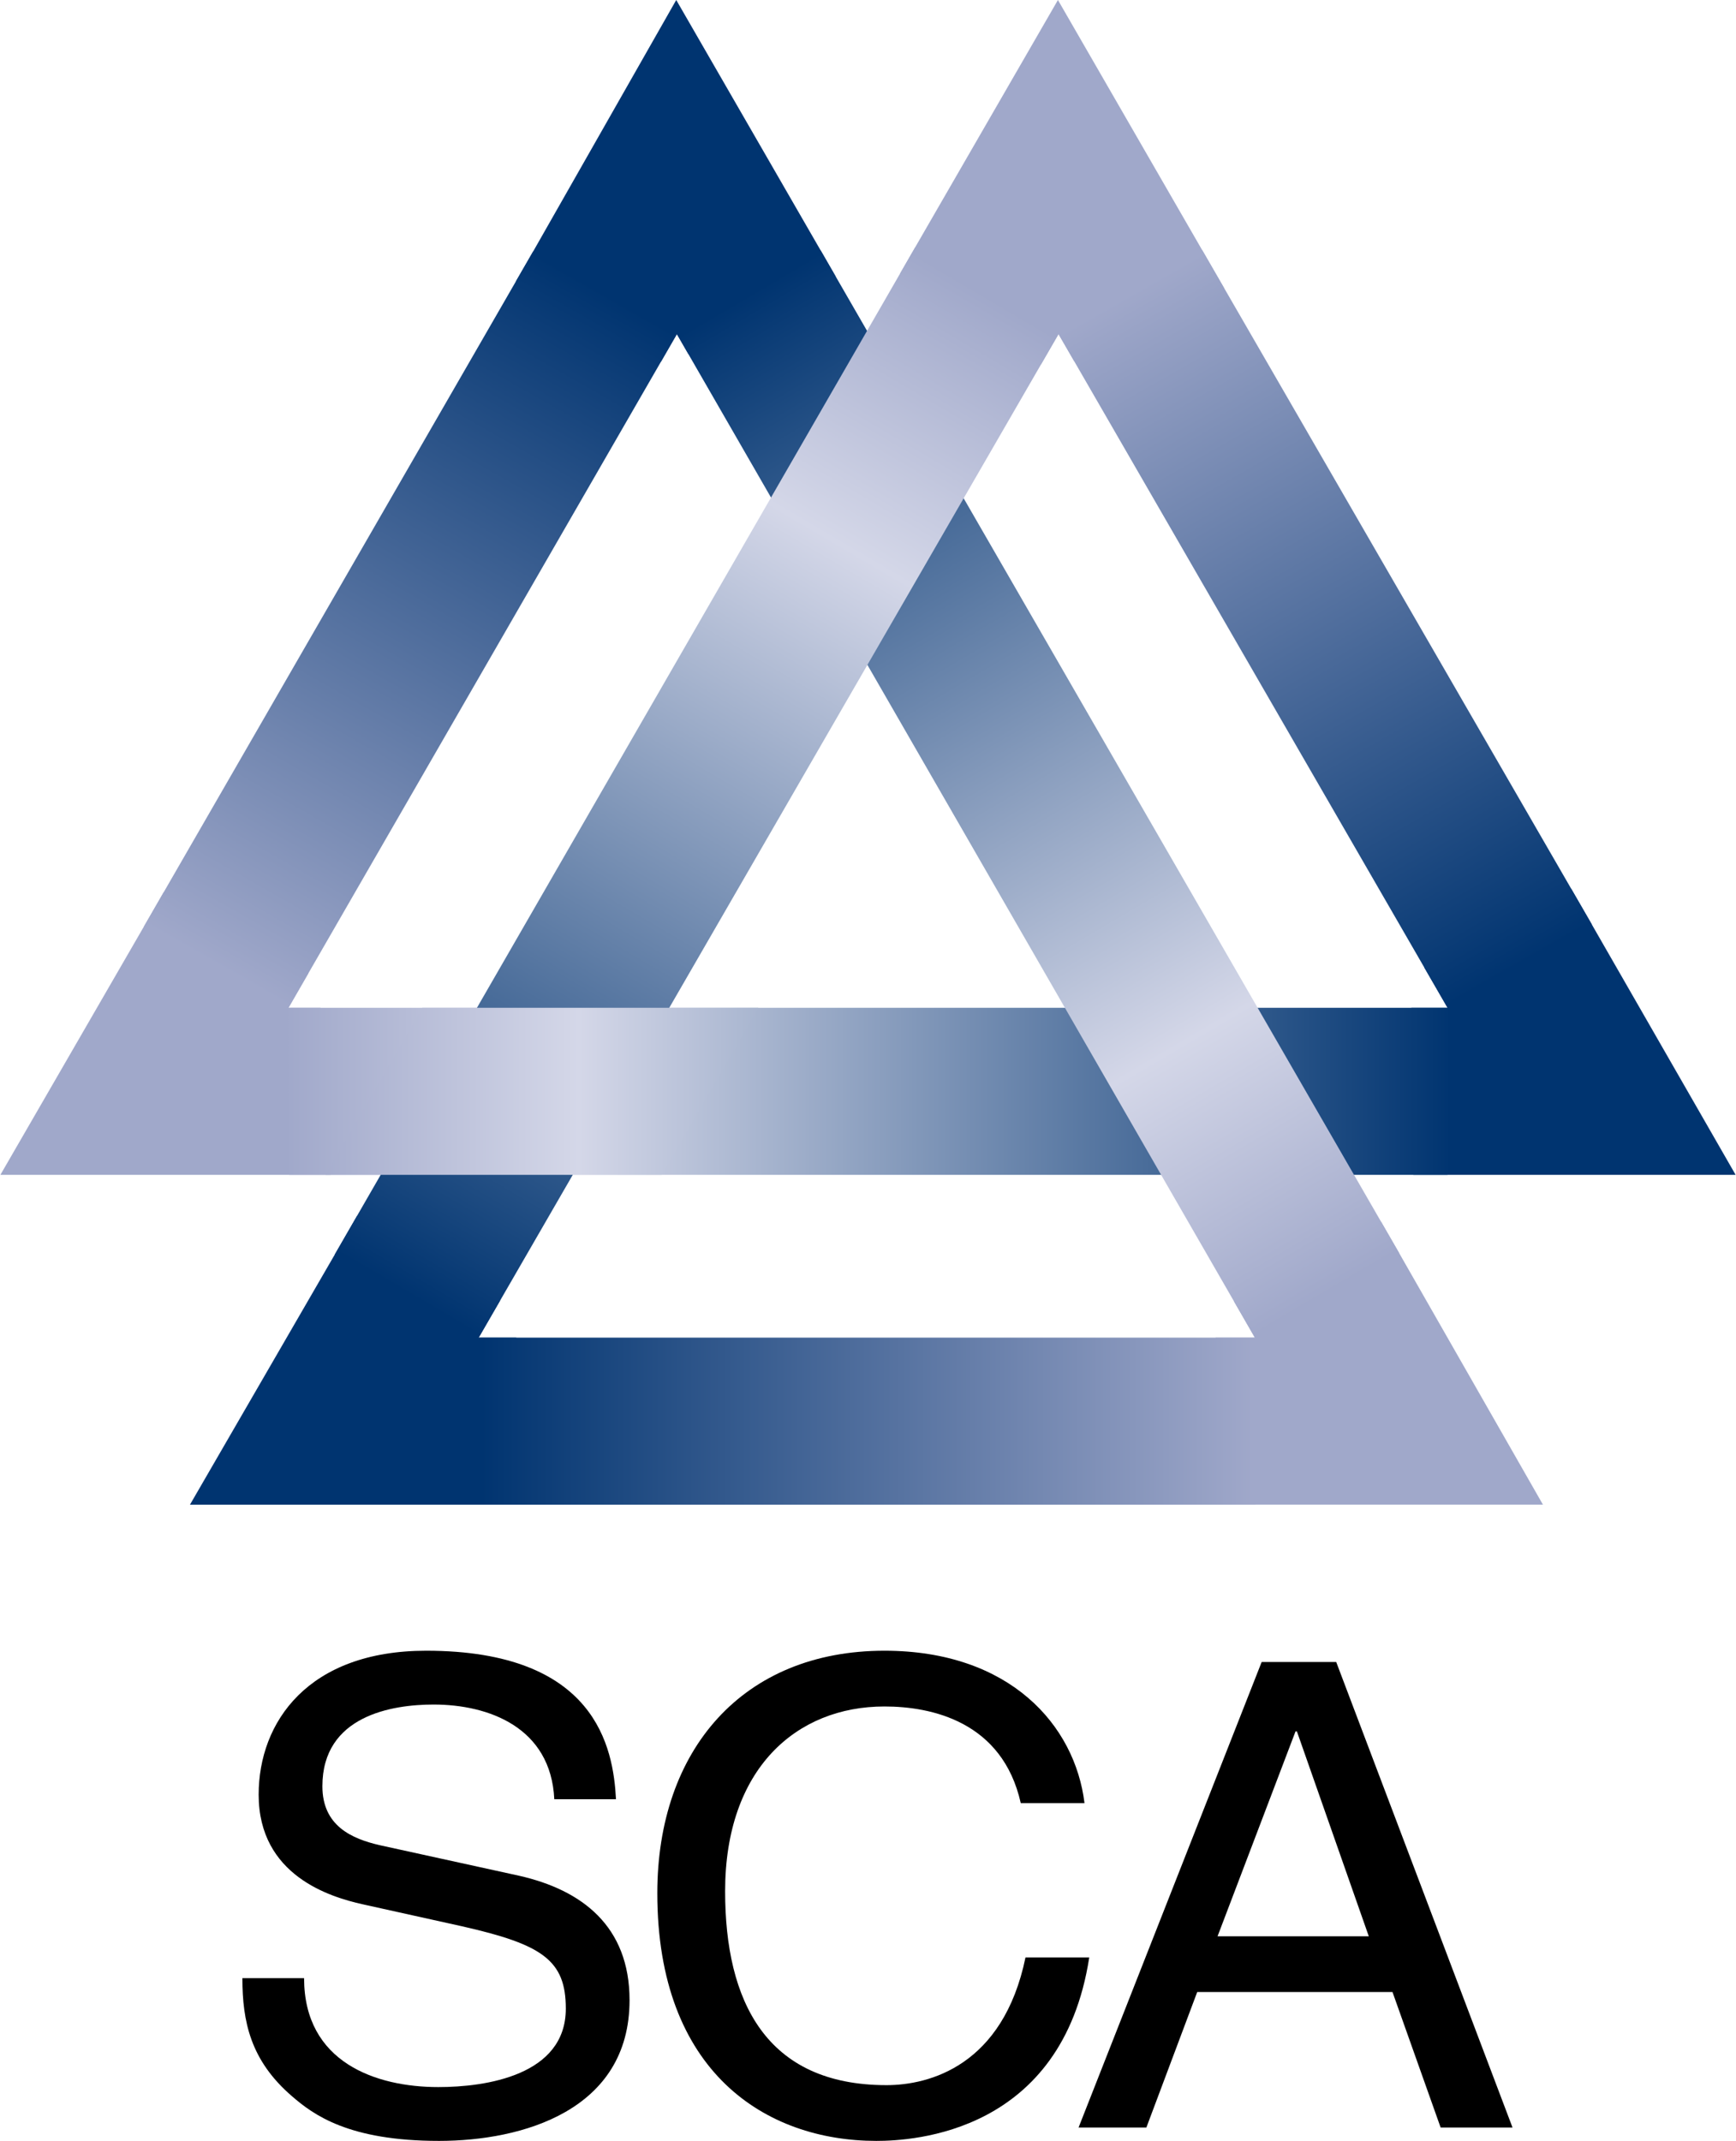
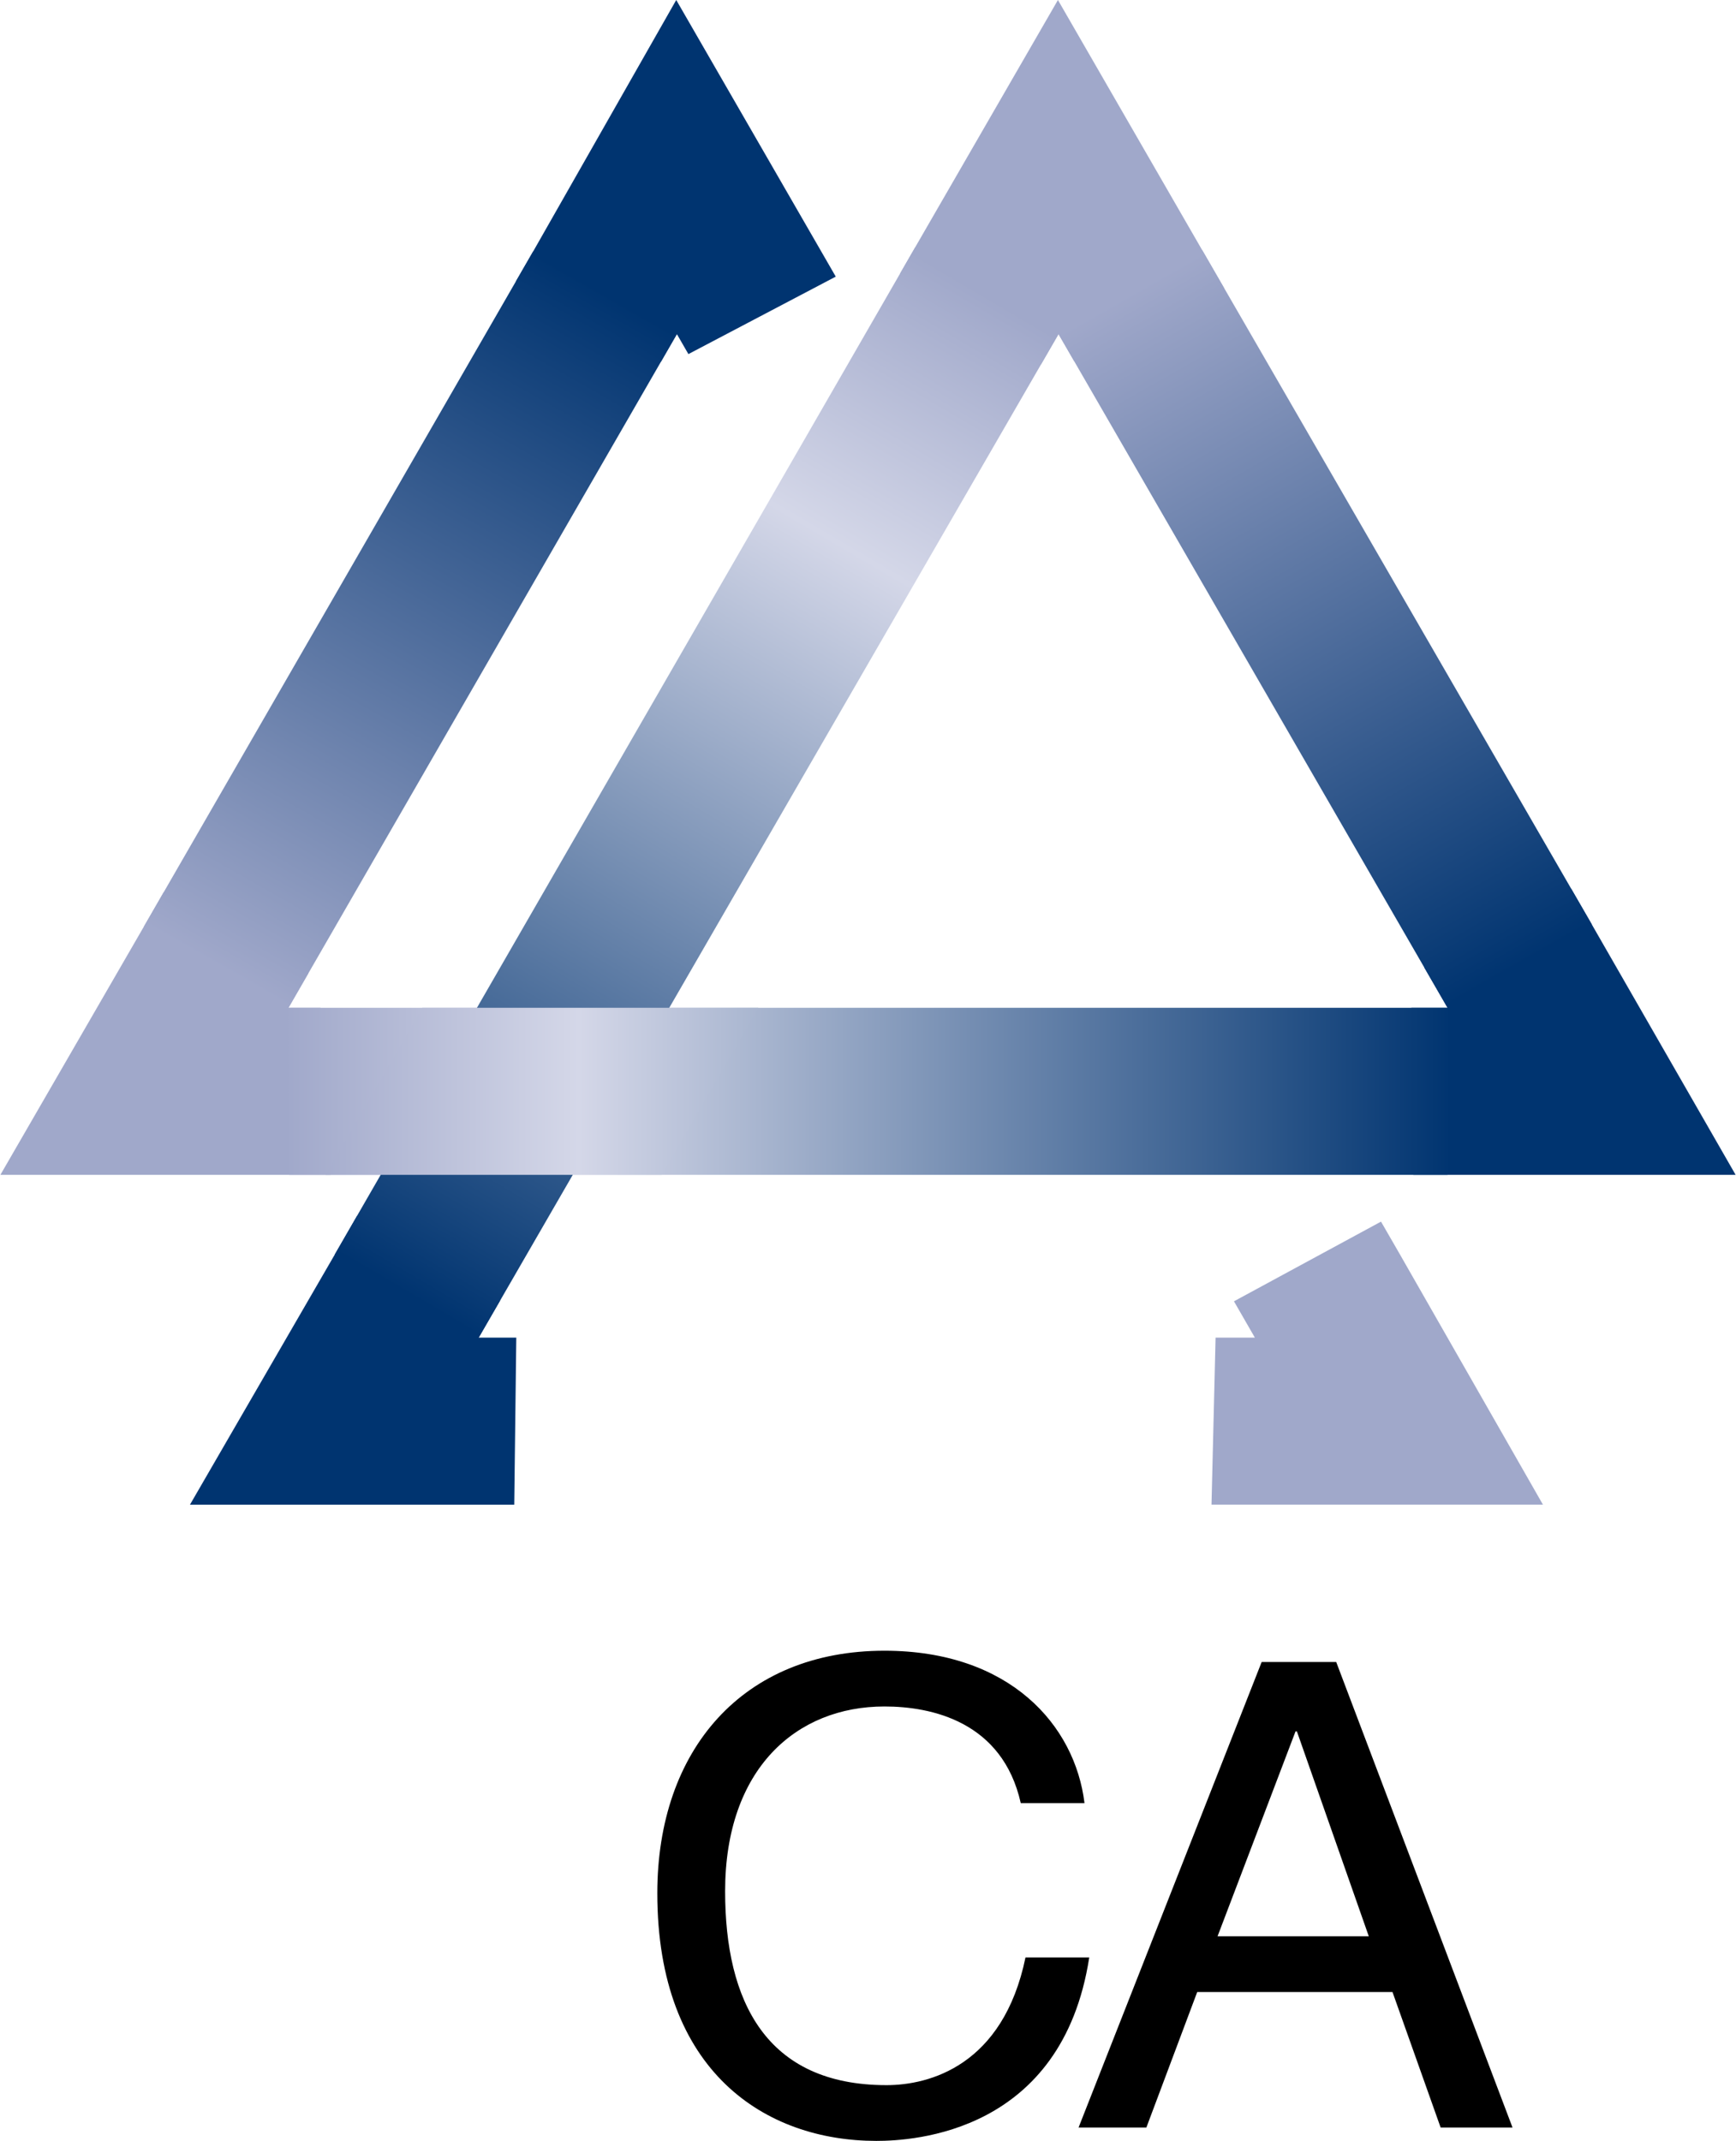
<svg xmlns="http://www.w3.org/2000/svg" version="1.0" width="623" height="768" viewBox="0 0 61.732 76.134" id="svg3408">
  <defs id="defs3410">
    <clipPath id="clipPath2628">
-       <path d="M 1119.763,674.645 L 1170.787,674.645 L 1170.787,737.008 L 1119.763,737.008 L 1119.763,674.645 z" id="path2630" />
+       <path d="M 1119.763,674.645 L 1170.787,674.645 L 1119.763,737.008 L 1119.763,674.645 z" id="path2630" />
    </clipPath>
    <linearGradient x1="0" y1="0" x2="1" y2="0" id="linearGradient2656" gradientUnits="userSpaceOnUse" gradientTransform="matrix(22.108,0,0,-5.449,1134.055,698.494)" spreadMethod="pad">
      <stop id="stop2658" style="stop-color:#003470;stop-opacity:1" offset="0" />
      <stop id="stop2660" style="stop-color:#a0a8ca;stop-opacity:1" offset="1" />
    </linearGradient>
    <linearGradient x1="0" y1="0" x2="1" y2="0" id="linearGradient2676" gradientUnits="userSpaceOnUse" gradientTransform="matrix(-32.988,0,0,5.449,1161.629,702.428)" spreadMethod="pad">
      <stop id="stop2678" style="stop-color:#003470;stop-opacity:1" offset="0" />
      <stop id="stop2680" style="stop-color:#d4d7e8;stop-opacity:1" offset="0.75" />
      <stop id="stop2682" style="stop-color:#a0a8ca;stop-opacity:1" offset="1" />
    </linearGradient>
    <linearGradient x1="0" y1="0" x2="1" y2="0" id="linearGradient2698" gradientUnits="userSpaceOnUse" gradientTransform="matrix(-11.054,-19.167,-4.691,2.706,1139.997,726.521)" spreadMethod="pad">
      <stop id="stop2700" style="stop-color:#003470;stop-opacity:1" offset="0" />
      <stop id="stop2702" style="stop-color:#a0a8ca;stop-opacity:1" offset="1" />
    </linearGradient>
    <linearGradient x1="0" y1="0" x2="1" y2="0" id="linearGradient2718" gradientUnits="userSpaceOnUse" gradientTransform="matrix(-11.089,19.184,4.708,2.721,1161.331,707.349)" spreadMethod="pad">
      <stop id="stop2720" style="stop-color:#003470;stop-opacity:1" offset="0" />
      <stop id="stop2722" style="stop-color:#a0a8ca;stop-opacity:1" offset="1" />
    </linearGradient>
    <linearGradient x1="0" y1="0" x2="1" y2="0" id="linearGradient2738" gradientUnits="userSpaceOnUse" gradientTransform="matrix(16.482,-28.554,-4.725,-2.727,1144.087,729.253)" spreadMethod="pad">
      <stop id="stop2740" style="stop-color:#003470;stop-opacity:1" offset="0" />
      <stop id="stop2742" style="stop-color:#d4d7e8;stop-opacity:1" offset="0.75" />
      <stop id="stop2744" style="stop-color:#a0a8ca;stop-opacity:1" offset="1" />
    </linearGradient>
    <linearGradient x1="0" y1="0" x2="1" y2="0" id="linearGradient2760" gradientUnits="userSpaceOnUse" gradientTransform="matrix(16.503,28.549,4.731,-2.735,1129.623,700.702)" spreadMethod="pad">
      <stop id="stop2762" style="stop-color:#003470;stop-opacity:1" offset="0" />
      <stop id="stop2764" style="stop-color:#d4d7e8;stop-opacity:1" offset="0.75" />
      <stop id="stop2766" style="stop-color:#a0a8ca;stop-opacity:1" offset="1" />
    </linearGradient>
    <linearGradient x1="0" y1="0" x2="1" y2="0" id="linearGradient2782" gradientUnits="userSpaceOnUse" gradientTransform="matrix(-32.988,0,0,5.449,1161.629,702.428)" spreadMethod="pad">
      <stop id="stop2784" style="stop-color:#003470;stop-opacity:1" offset="0" />
      <stop id="stop2786" style="stop-color:#d4d7e8;stop-opacity:1" offset="0.75" />
      <stop id="stop2788" style="stop-color:#a0a8ca;stop-opacity:1" offset="1" />
    </linearGradient>
  </defs>
  <g transform="translate(322.295,-88.581)" id="layer1">
    <g transform="matrix(1.25,0,0,-1.25,-310.905,124.42)" id="g2600">
      <path d="M 0,0 L -0.913,0 L -0.344,0.987 L -4.466,3.286 L -5.029,2.309 L -9.112,-4.752 L -0.896,-4.752 L 0.29,-4.752 L 0,0 z" id="path2602" style="fill:#a0a8ca;fill-opacity:1;fill-rule:nonzero;stroke:none" />
    </g>
    <g transform="matrix(1.25,0,0,-1.25,-265.676,121.461)" id="g2604">
      <path d="M 0,0 L -0.588,1.018 L -4.773,-1.216 L -4.108,-2.367 L -5.139,-2.367 L -5.081,-7.12 L -4.108,-7.12 L 4.091,-7.12 L 0,0 z" id="path2606" style="fill:#003470;fill-opacity:1;fill-rule:nonzero;stroke:none" />
    </g>
    <g transform="matrix(1.25,0,0,-1.25,-272.531,133.145)" id="g2608">
      <path d="M 0,0 L -0.518,0.897 L -4.703,-1.37 L -4.108,-2.403 L -5.226,-2.403 L -5.342,-7.155 L -4.091,-7.155 L 4.091,-7.155 L 0,0 z" id="path2610" style="fill:#a0a8ca;fill-opacity:1;fill-rule:nonzero;stroke:none" />
    </g>
    <g transform="matrix(1.25,0,0,-1.25,-293.116,97.482)" id="g2612">
      <path d="M 0,0 L -4.108,7.121 L -8.181,-0.034 L -8.67,-0.881 L -4.545,-3.173 L -4.09,-2.384 L -3.762,-2.953 L 0.432,-0.749 L 0,0 z" id="path2614" style="fill:#003470;fill-opacity:1;fill-rule:nonzero;stroke:none" />
    </g>
    <g transform="matrix(1.25,0,0,-1.25,-305.279,136.149)" id="g2616">
      <path d="M 0,0 L 0.613,1.061 L -3.458,3.47 L -4.097,2.362 L -8.217,-4.752 L 0,-4.752 L 1.012,-4.752 L 1.07,0 L 0,0 z" id="path2618" style="fill:#003470;fill-opacity:1;fill-rule:nonzero;stroke:none" />
    </g>
    <g transform="matrix(1.25,0,0,-1.25,-279.537,97.481)" id="g2620">
      <path d="M 0,0 L -4.108,7.12 L -8.172,0.083 L -8.602,-0.664 L -4.594,-3.255 L -4.091,-2.385 L -3.646,-3.155 L 0.628,-1.087 L 0,0 z" id="path2622" style="fill:#a0a8ca;fill-opacity:1;fill-rule:nonzero;stroke:none" />
    </g>
    <g transform="matrix(1.25,0,0,-1.25,-1722.847,1008.831)" id="g2624">
      <g clip-path="url(#clipPath2628)" id="g2626">
        <g transform="translate(1137.962,685.014)" id="g2632">
-           <path d="M 0,0 C -0.077,1.457 -0.56,4.224 -5.403,4.224 C -8.761,4.224 -10.17,2.195 -10.17,0.129 C -10.17,-2.177 -8.124,-2.785 -7.217,-2.988 L -4.381,-3.616 C -2.103,-4.132 -1.428,-4.575 -1.428,-5.958 C -1.428,-7.858 -3.705,-8.19 -5.056,-8.19 C -6.831,-8.19 -8.877,-7.489 -8.877,-5.091 L -10.633,-5.091 C -10.633,-6.327 -10.401,-7.434 -9.224,-8.448 C -8.607,-8.983 -7.603,-9.721 -5.037,-9.721 C -2.663,-9.721 0.386,-8.854 0.386,-5.718 C 0.386,-3.616 -0.965,-2.582 -2.76,-2.177 L -6.716,-1.31 C -7.526,-1.125 -8.356,-0.756 -8.356,0.369 C -8.356,2.379 -6.368,2.693 -5.191,2.693 C -3.628,2.693 -1.853,2.047 -1.756,0 L 0,0 z" id="path2634" style="fill:#000000;fill-opacity:1;fill-rule:nonzero;stroke:none" />
-         </g>
+           </g>
        <g transform="translate(1151.296,684.903)" id="g2636">
          <path d="M 0,0 C -0.27,2.214 -2.123,4.335 -5.693,4.335 C -9.726,4.335 -12.158,1.513 -12.158,-2.564 C -12.158,-7.655 -9.07,-9.61 -5.924,-9.61 C -4.882,-9.61 -0.637,-9.389 0.135,-4.39 L -1.679,-4.39 C -2.316,-7.471 -4.419,-8.024 -5.635,-8.024 C -9.07,-8.024 -10.228,-5.626 -10.228,-2.509 C -10.228,0.978 -8.202,2.749 -5.693,2.749 C -4.361,2.749 -2.335,2.324 -1.814,0 L 0,0 z" id="path2638" style="fill:#000000;fill-opacity:1;fill-rule:nonzero;stroke:none" />
        </g>
        <g transform="translate(1160.062,679.528)" id="g2640">
          <path d="M 0,0 L 1.37,-3.855 L 3.416,-3.855 L -1.602,9.389 L -3.724,9.389 L -8.935,-3.855 L -7.005,-3.855 L -5.558,0 L 0,0 z M -4.979,1.586 L -2.76,7.415 L -2.721,7.415 L -0.675,1.586 L -4.979,1.586 z" id="path2642" style="fill:#000000;fill-opacity:1;fill-rule:evenodd;stroke:none" />
        </g>
      </g>
    </g>
    <g transform="matrix(1.25,0,0,-1.25,-1722.847,1008.831)" id="g2644">
      <g id="g2646">
        <g id="g2652">
          <g id="g2654">
-             <path d="M 1134.055,698.146 L 1134.055,693.393 L 1156.162,693.393 L 1156.145,698.146 L 1134.055,698.146 z" id="path2662" style="fill:url(#linearGradient2656);stroke:none" />
-           </g>
+             </g>
        </g>
      </g>
    </g>
    <g transform="matrix(1.25,0,0,-1.25,-1722.847,1008.831)" id="g2664">
      <g id="g2666">
        <g id="g2672">
          <g id="g2674">
            <path d="M 1128.641,707.529 L 1128.658,702.777 L 1161.629,702.777 L 1161.629,707.529 L 1128.641,707.529 z" id="path2684" style="fill:url(#linearGradient2676);stroke:none" />
          </g>
        </g>
      </g>
    </g>
    <g transform="matrix(1.25,0,0,-1.25,-1722.847,1008.831)" id="g2686">
      <g id="g2688">
        <g id="g2694">
          <g id="g2696">
            <path d="M 1124.525,709.838 L 1128.641,707.529 L 1139.695,726.695 L 1135.604,729.046 L 1124.525,709.838 z" id="path2704" style="fill:url(#linearGradient2698);stroke:none" />
          </g>
        </g>
      </g>
    </g>
    <g transform="matrix(1.25,0,0,-1.25,-1722.847,1008.831)" id="g2706">
      <g id="g2708">
        <g id="g2714">
          <g id="g2716">
            <path d="M 1150.557,726.695 L 1161.629,707.529 L 1165.737,709.897 L 1154.649,729.08 L 1150.557,726.695 z" id="path2724" style="fill:url(#linearGradient2718);stroke:none" />
          </g>
        </g>
      </g>
    </g>
    <g transform="matrix(1.25,0,0,-1.25,-1722.847,1008.831)" id="g2726">
      <g id="g2728">
        <g id="g2734">
          <g id="g2736">
-             <path d="M 1139.695,726.695 L 1156.145,698.146 L 1160.253,700.548 L 1143.785,729.079 L 1139.695,726.695 z" id="path2746" style="fill:url(#linearGradient2738);stroke:none" />
-           </g>
+             </g>
        </g>
      </g>
    </g>
    <g transform="matrix(1.25,0,0,-1.25,-1722.847,1008.831)" id="g2748">
      <g id="g2750">
        <g id="g2756">
          <g id="g2758">
            <path d="M 1129.957,700.508 L 1134.055,698.146 L 1150.557,726.695 L 1146.477,729.163 L 1129.957,700.508 z" id="path2768" style="fill:url(#linearGradient2760);stroke:none" />
          </g>
        </g>
      </g>
    </g>
    <g transform="matrix(1.25,0,0,-1.25,-1722.847,1008.831)" id="g2770">
      <g id="g2772">
        <g id="g2778">
          <g id="g2780">
            <path d="M 1132.45,707.529 L 1129.699,702.777 L 1139.261,702.777 L 1142.013,707.529 L 1132.45,707.529 z" id="path2790" style="fill:url(#linearGradient2782);stroke:none" />
          </g>
        </g>
      </g>
    </g>
  </g>
</svg>